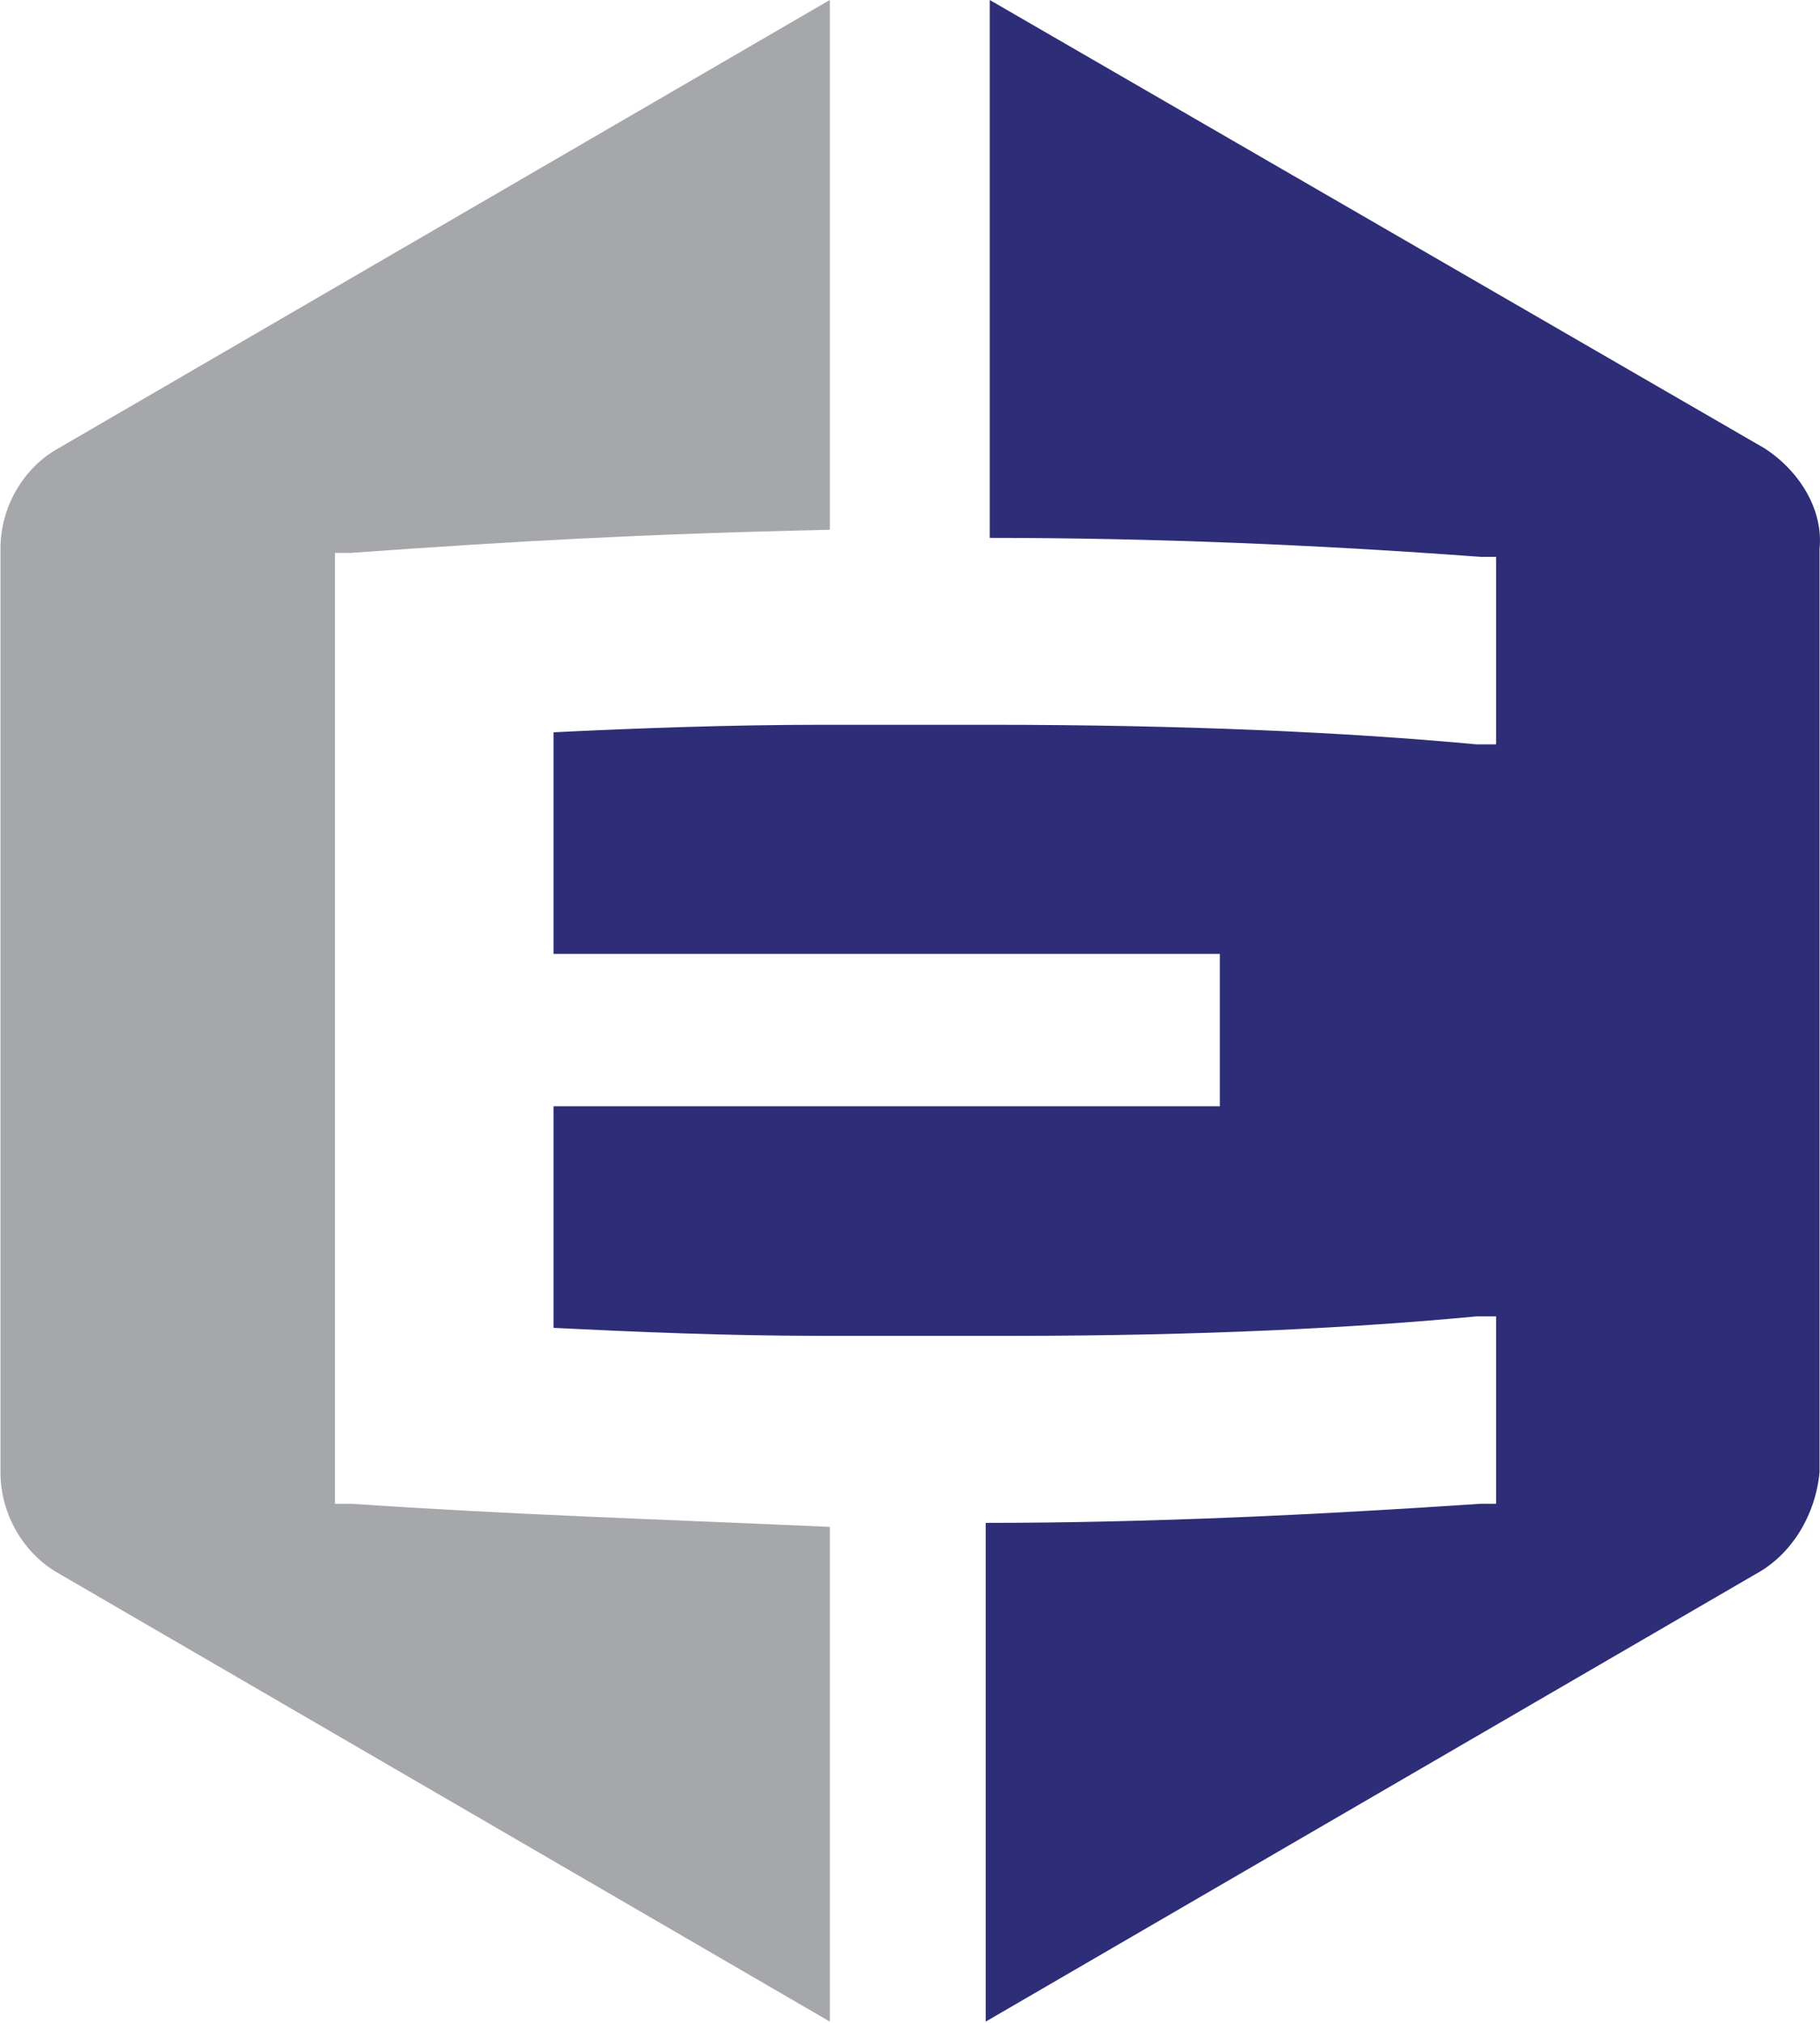
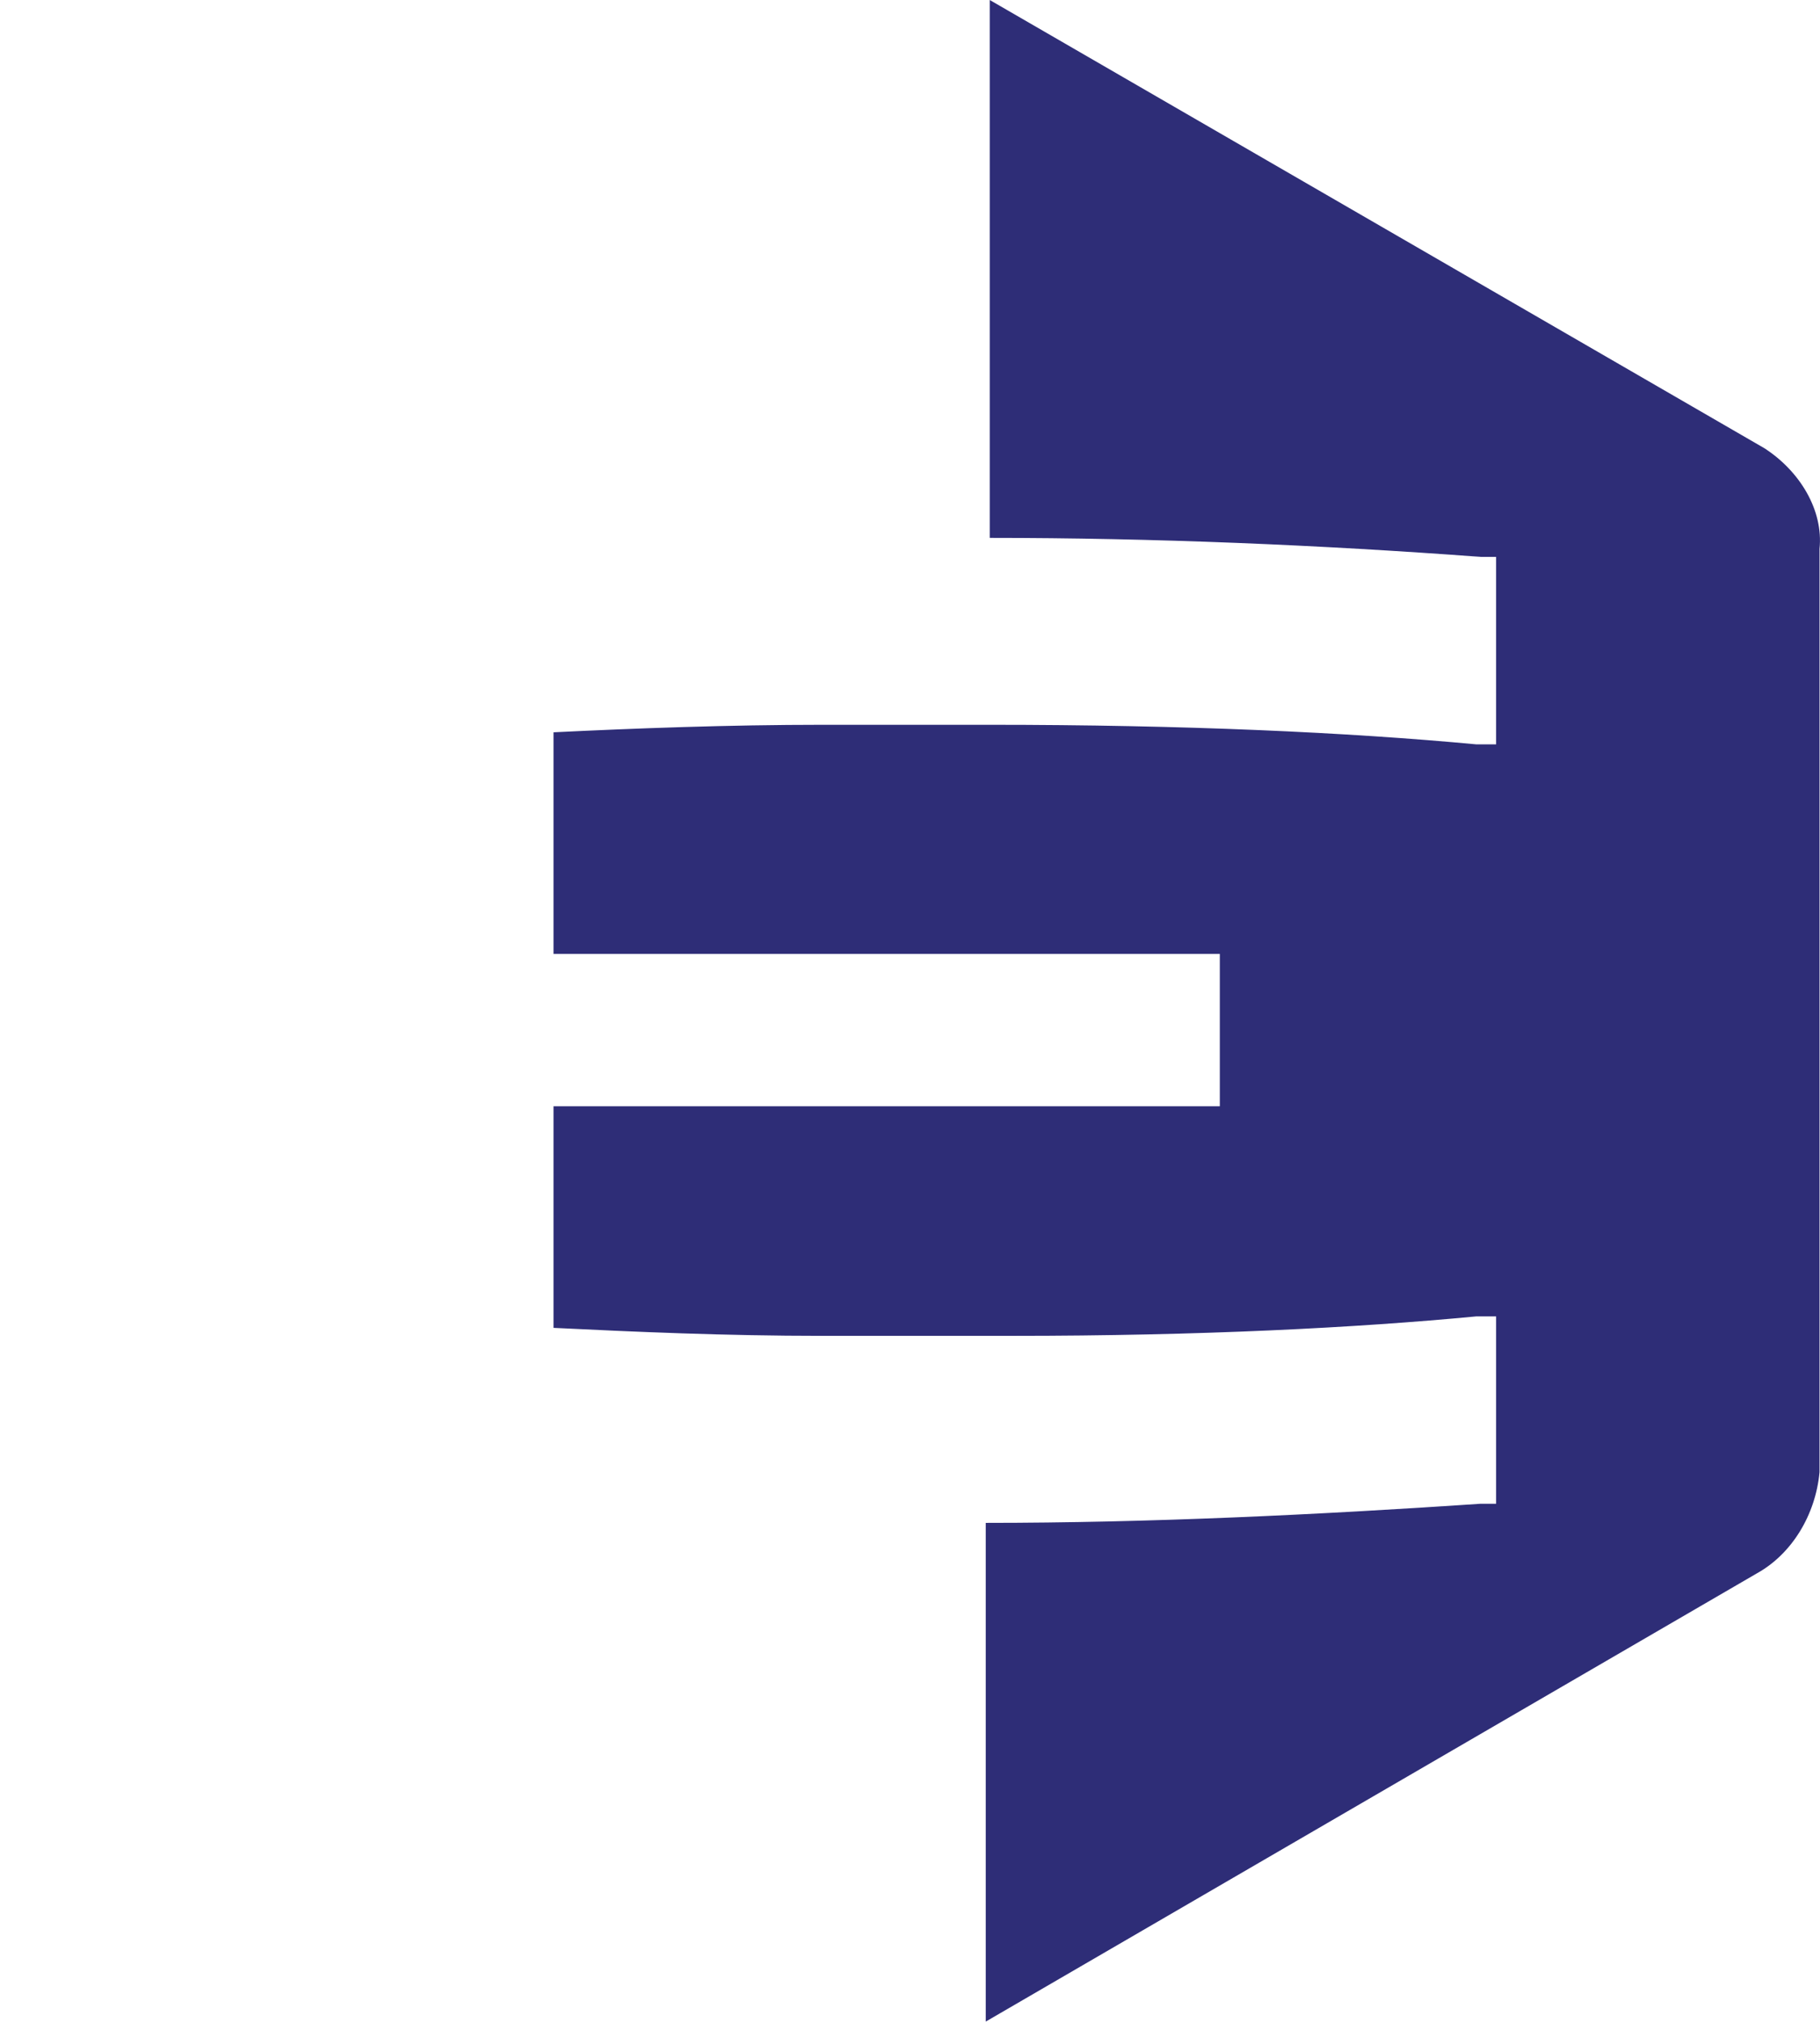
<svg xmlns="http://www.w3.org/2000/svg" version="1.2" viewBox="0 0 1552 1725" width="1552" height="1725">
  <title>EVRI_BIG</title>
  <style>
		.s0 { fill: #2e2d77 } 
		.s1 { fill: #a6a7aa } 
	</style>
  <path class="s0" d="m1504.5 382.2l-660.5-382.2v458.7c139.4 0 281.7 6 418.5 16.2h13.3v159.9h-16.7c-109.9-10.3-249.2-16.7-415.1-16.7 0 0 0 0-3.4 0h-139.4c-79.5 0-159.9 3-229.2 6.4v189h229.2 16.2 123.2 199.6v129.9h-199.6-123.2-16.2-229.2v189c69.3 3.4 146.2 6.8 229.2 6.8 6.4 0 9.8 0 16.2 0 40.2 0 80 0 123.2 0 6.8 0 16.6 0 23.5 0 159 0 292-6.8 395-16.6h16.7v159.8h-13.3c-139.3 9.4-282.6 16.3-421.9 16.3v425.3l657.5-382.2c30-16.6 50.1-50 53.5-86.3v-787.4c3.4-32.9-16.7-66.3-47.1-85.9z" />
-   <path class="s1" d="m299.3 471.5c136.4-9.8 248.8-16.2 408.3-19.7v-451.8l-657.6 382.2c-29.5 16.2-49.6 49.5-49.6 85.9v787.4c0 36.3 20.1 69.7 49.6 86.3l657.6 382.2v-421.9c-156.1-6.9-268.9-10.3-408.3-19.7h-13.7v-810.9z" />
</svg>